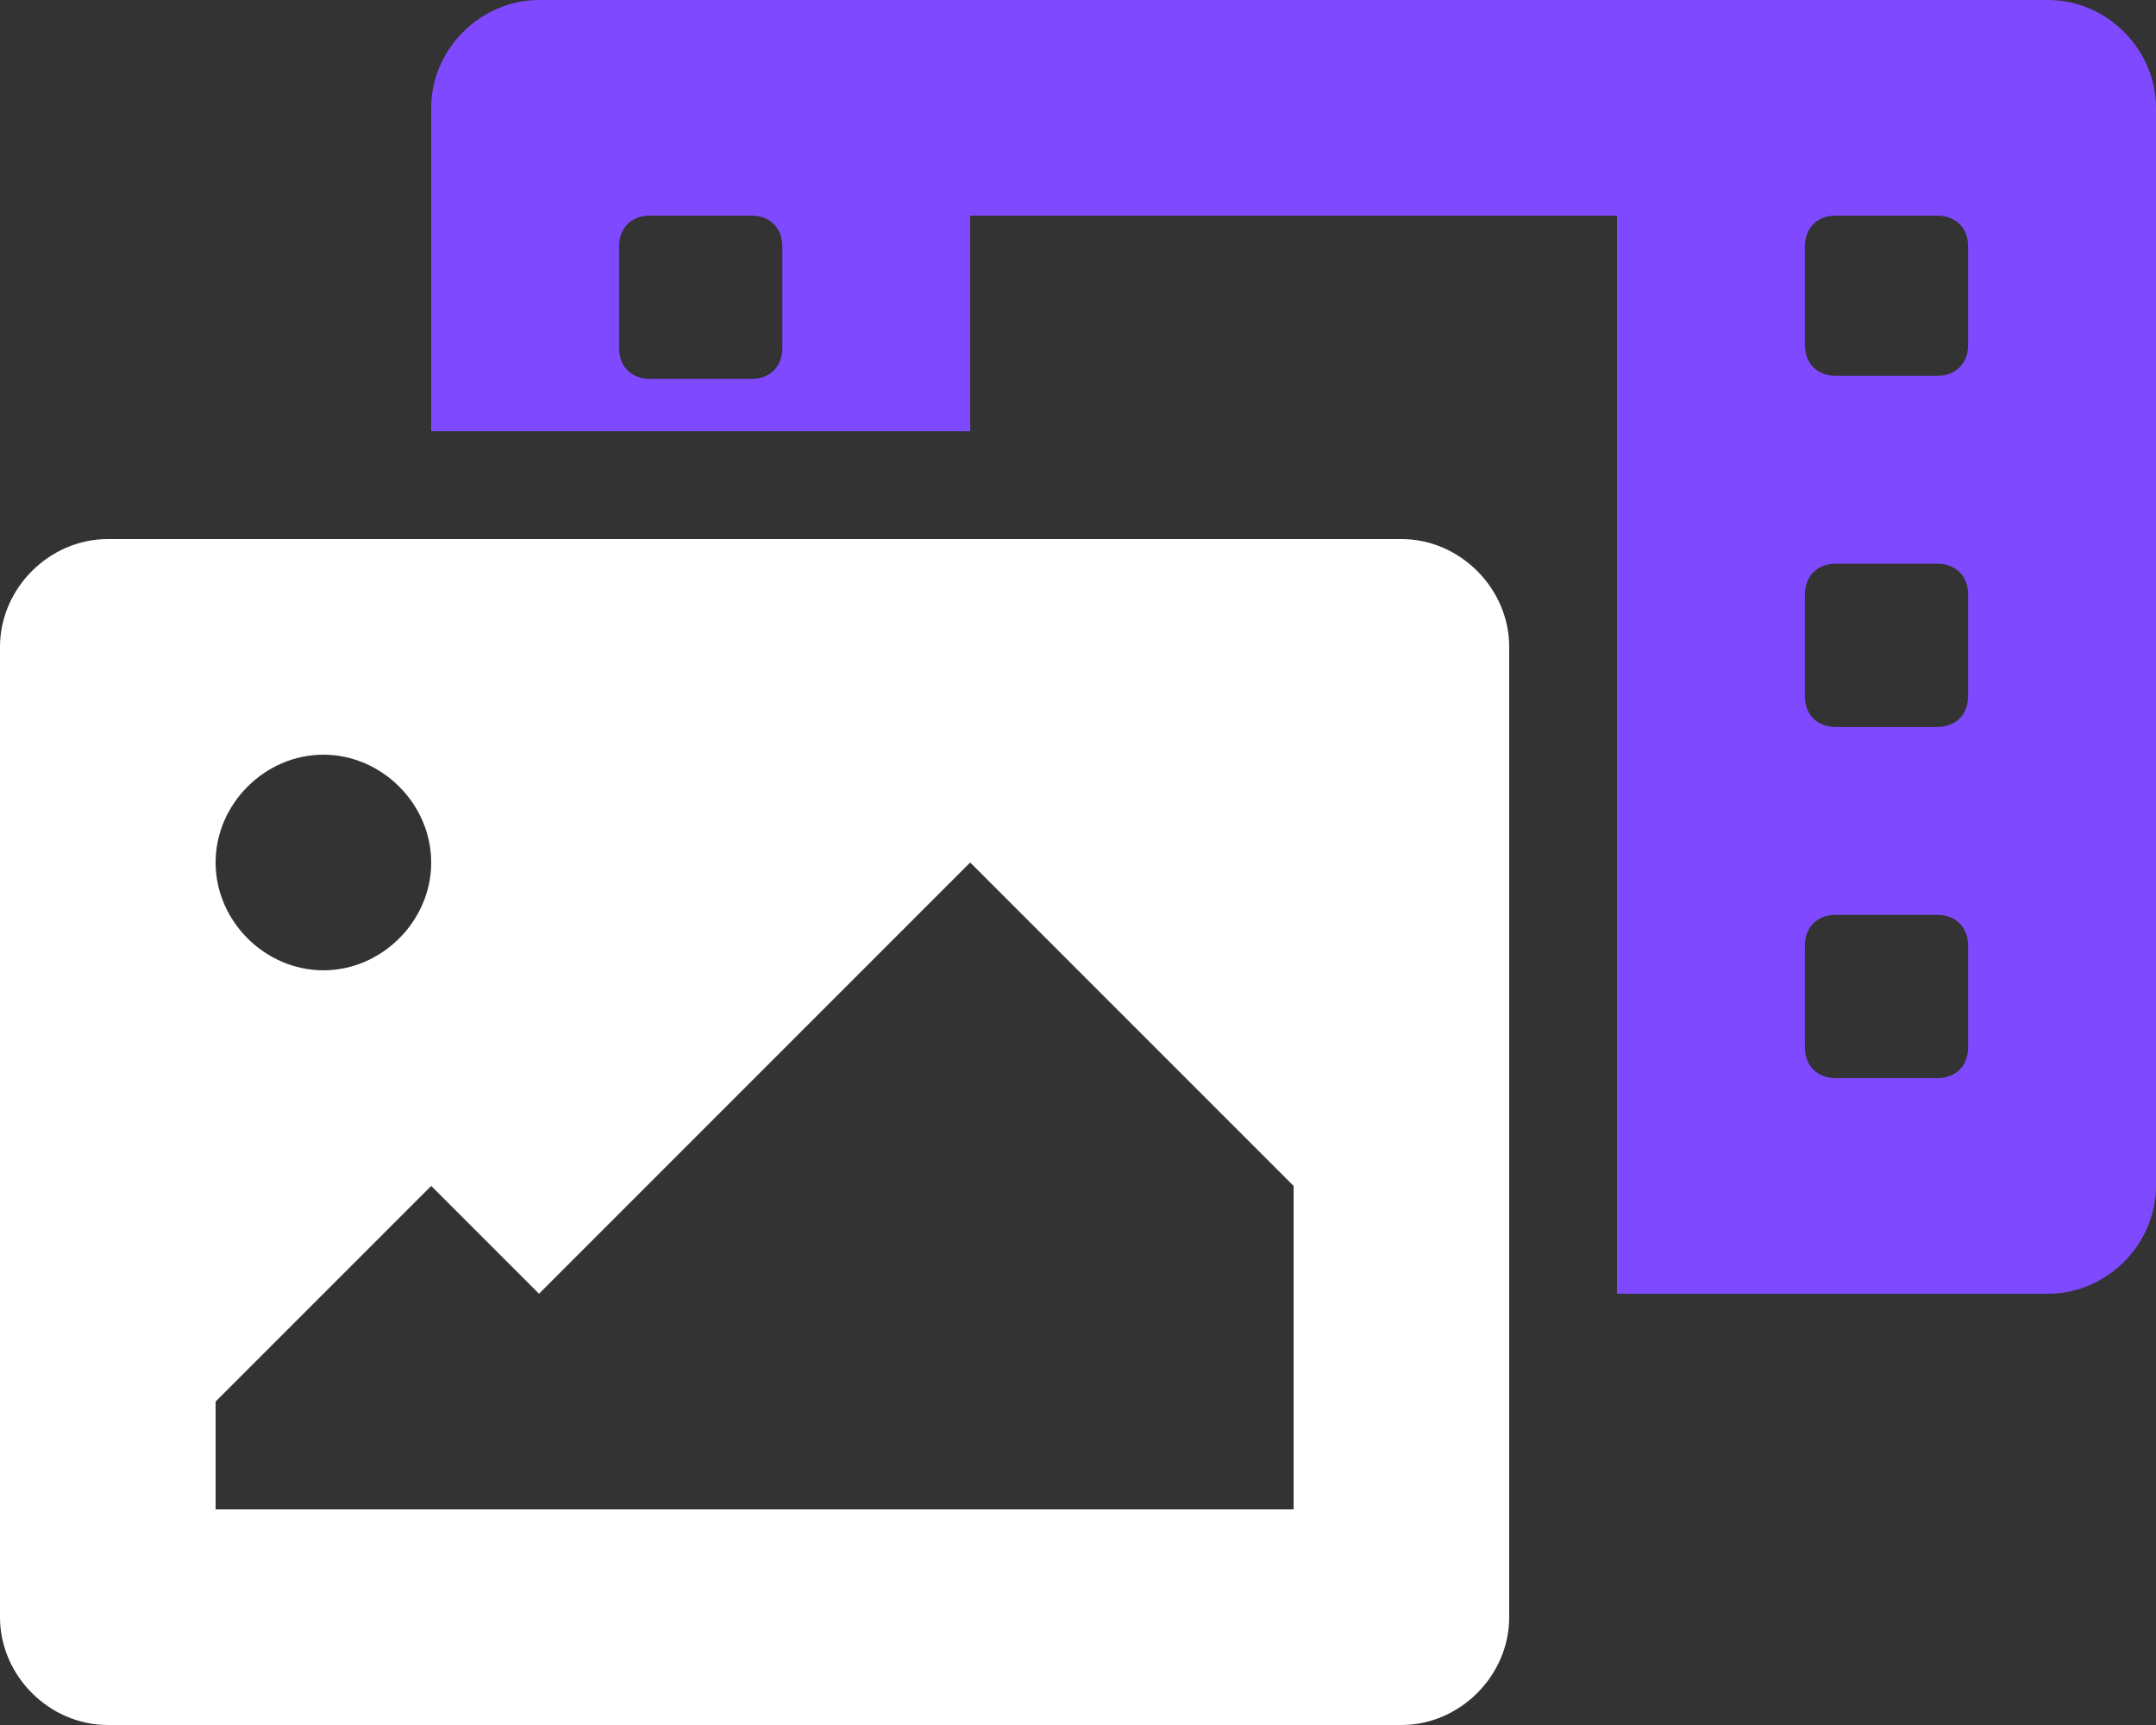
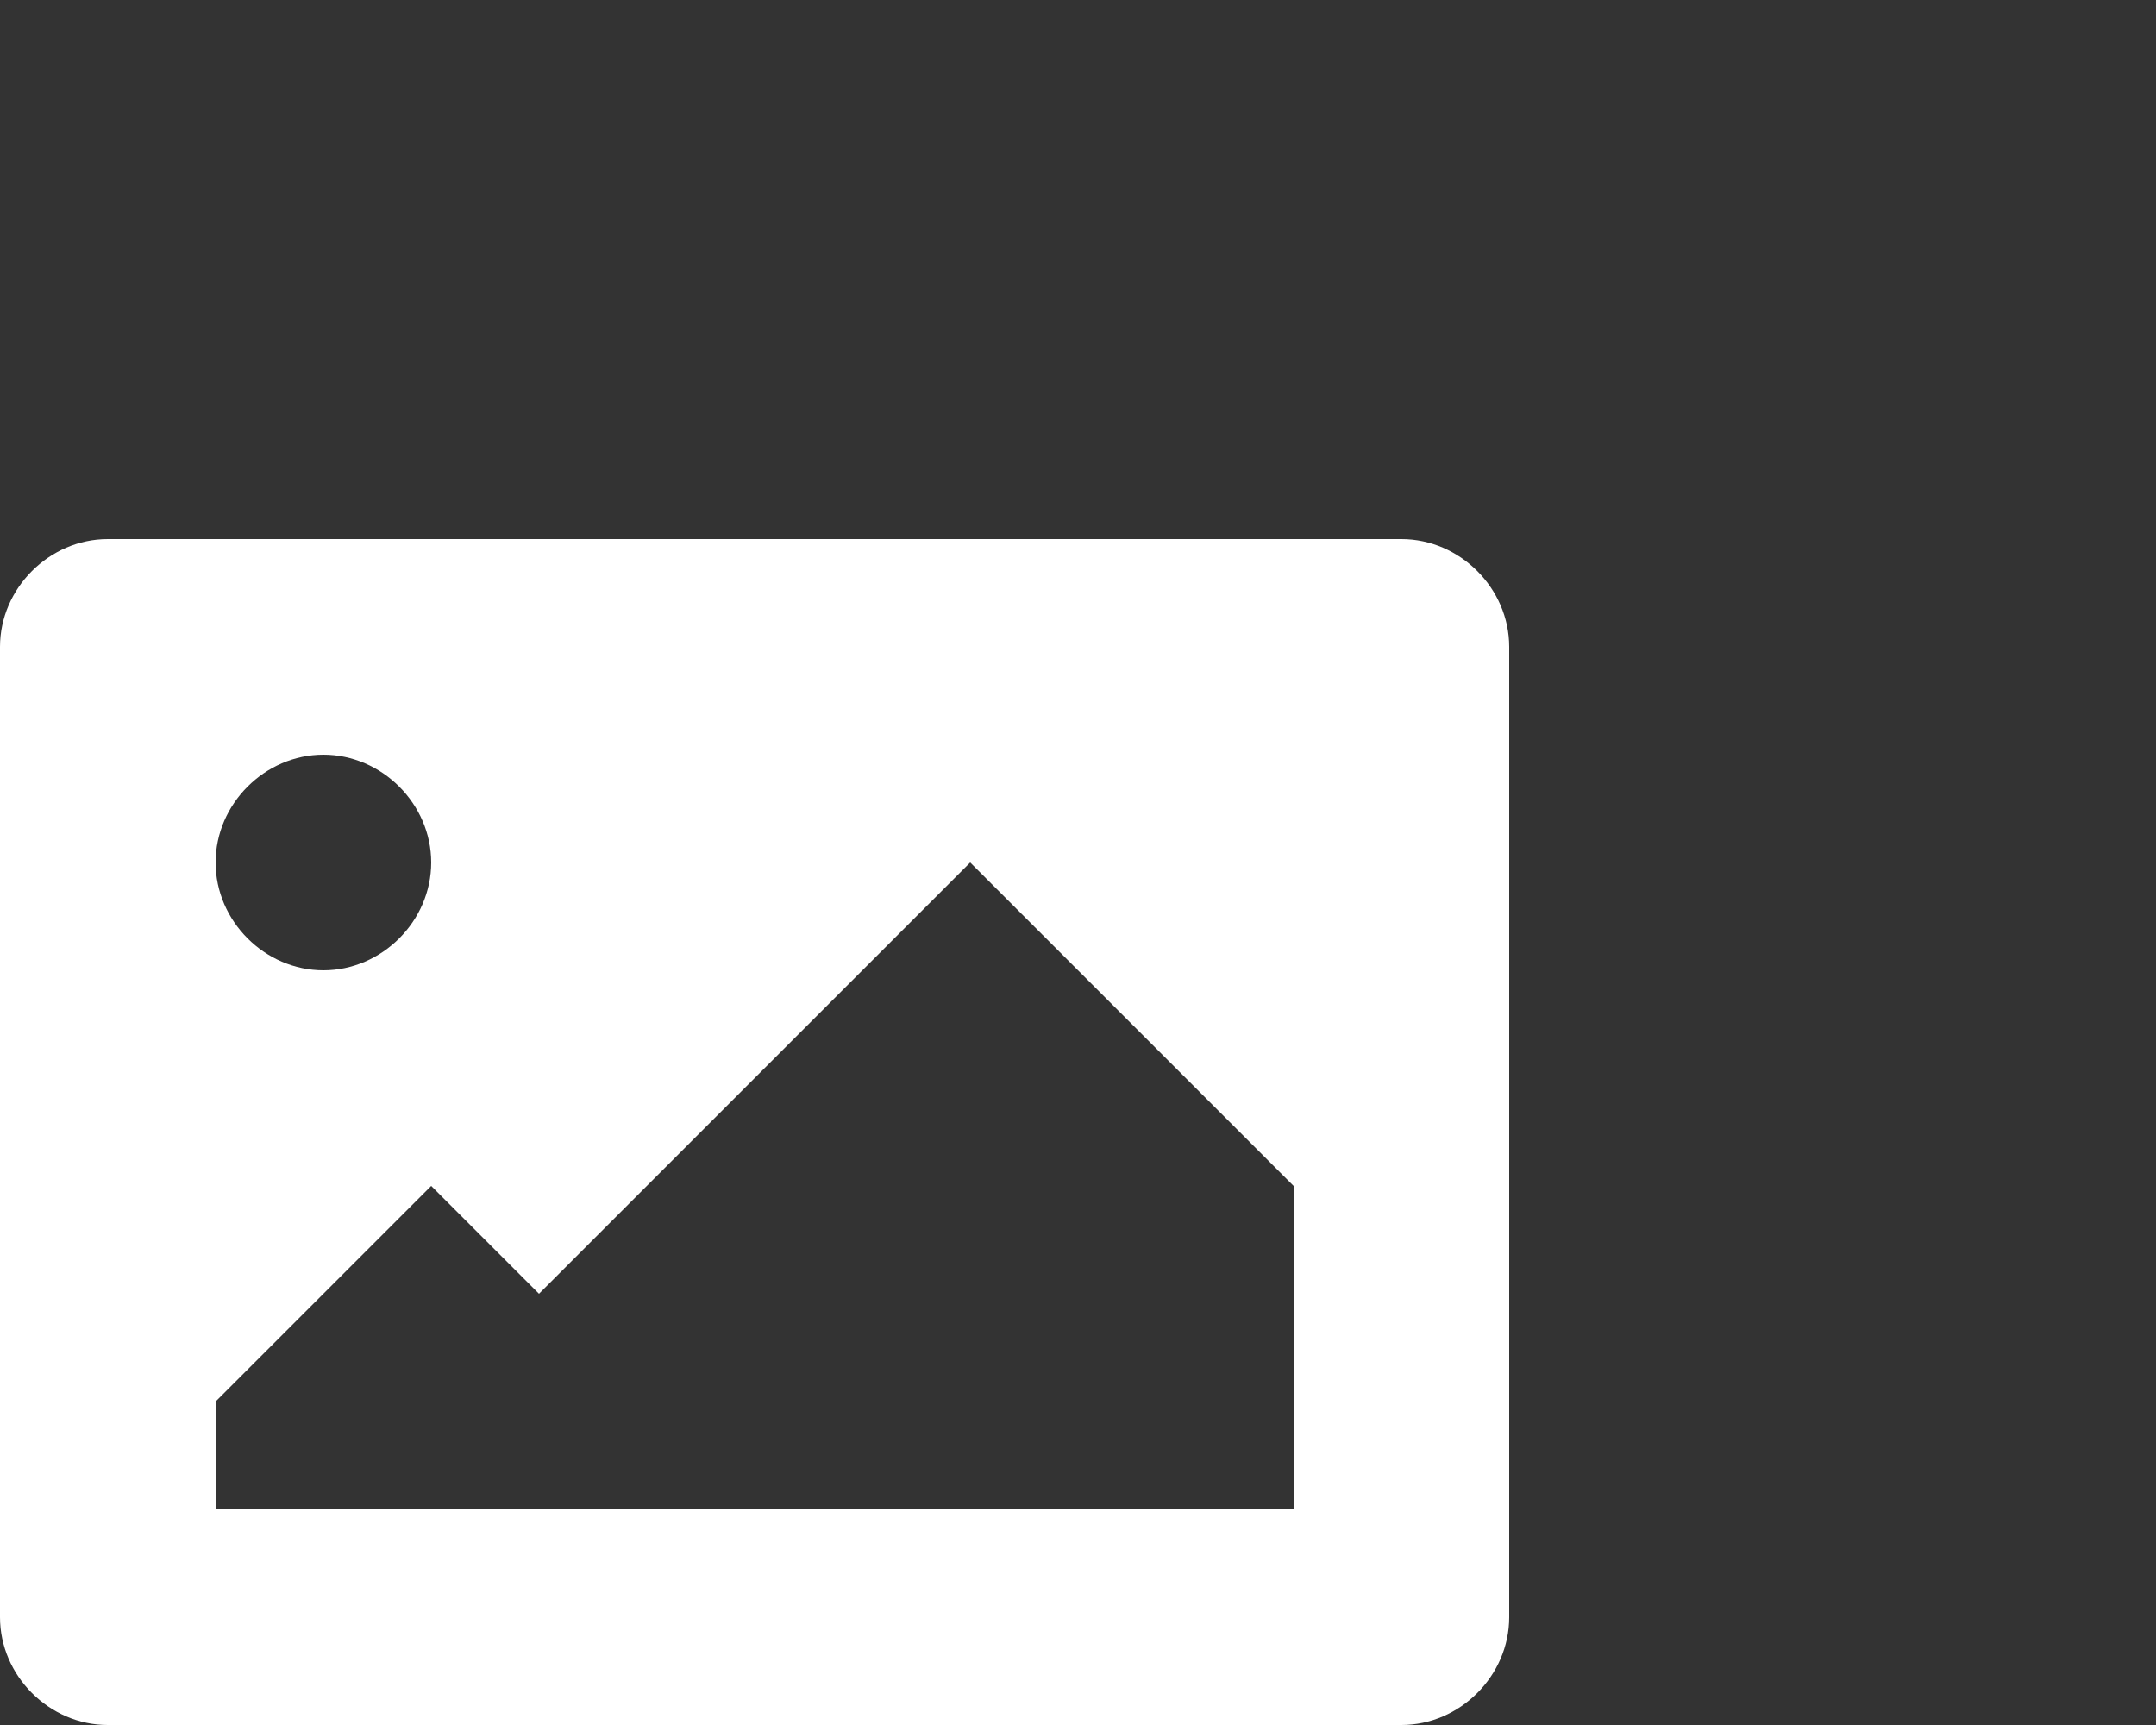
<svg xmlns="http://www.w3.org/2000/svg" id="Layer_1" x="0px" y="0px" viewBox="0 0 70 56" style="enable-background:new 0 0 70 56;" xml:space="preserve">
  <rect x="0" y="0" width="70" height="56" fill="#333333" stroke="none" />
  <style type="text/css">	.st0{fill:#7F4AFF;}	.st1{fill:#FFFFFF;}</style>
  <g id="Layer_2_00000183246432019403895130000000052180623148230066_">
    <g id="Design">
-       <path class="st0" d="M66.5,0h-49C15.6,0,14,1.6,14,3.5V14h17.5V7h21v35h14c1.9,0,3.5-1.6,3.5-3.5v-35C70,1.6,68.4,0,66.5,0z    M25.4,11.3c0,0.6-0.4,1-1,1h-3.3c-0.6,0-1-0.4-1-1l0,0V8c0-0.6,0.4-1,1-1h3.3c0.6,0,1,0.4,1,1L25.4,11.3z M63.9,34   c0,0.6-0.4,1-1,1h-3.3c-0.6,0-1-0.4-1-1v-3.3c0-0.6,0.4-1,1-1h3.3c0.6,0,1,0.4,1,1L63.9,34z M63.9,22.6c0,0.6-0.4,1-1,1h-3.3   c-0.6,0-1-0.4-1-1v-3.3c0-0.6,0.4-1,1-1h3.3c0.6,0,1,0.4,1,1L63.9,22.6z M63.9,11.2c0,0.6-0.4,1-1,1h-3.3c-0.6,0-1-0.4-1-1l0,0V8   c0-0.6,0.4-1,1-1h3.3c0.6,0,1,0.4,1,1L63.9,11.2z" />
      <path class="st1" d="M45.5,17.5h-42C1.6,17.5,0,19.1,0,21v31.5C0,54.4,1.6,56,3.5,56h42c1.9,0,3.5-1.6,3.5-3.5V21   C49,19.1,47.4,17.5,45.5,17.5z M10.5,24.5c1.9,0,3.5,1.6,3.5,3.5s-1.6,3.5-3.5,3.5S7,29.9,7,28S8.6,24.5,10.5,24.5L10.5,24.5z    M42,49H7v-3.5l7-7l3.5,3.5l14-14L42,38.5V49z" />
    </g>
  </g>
</svg>